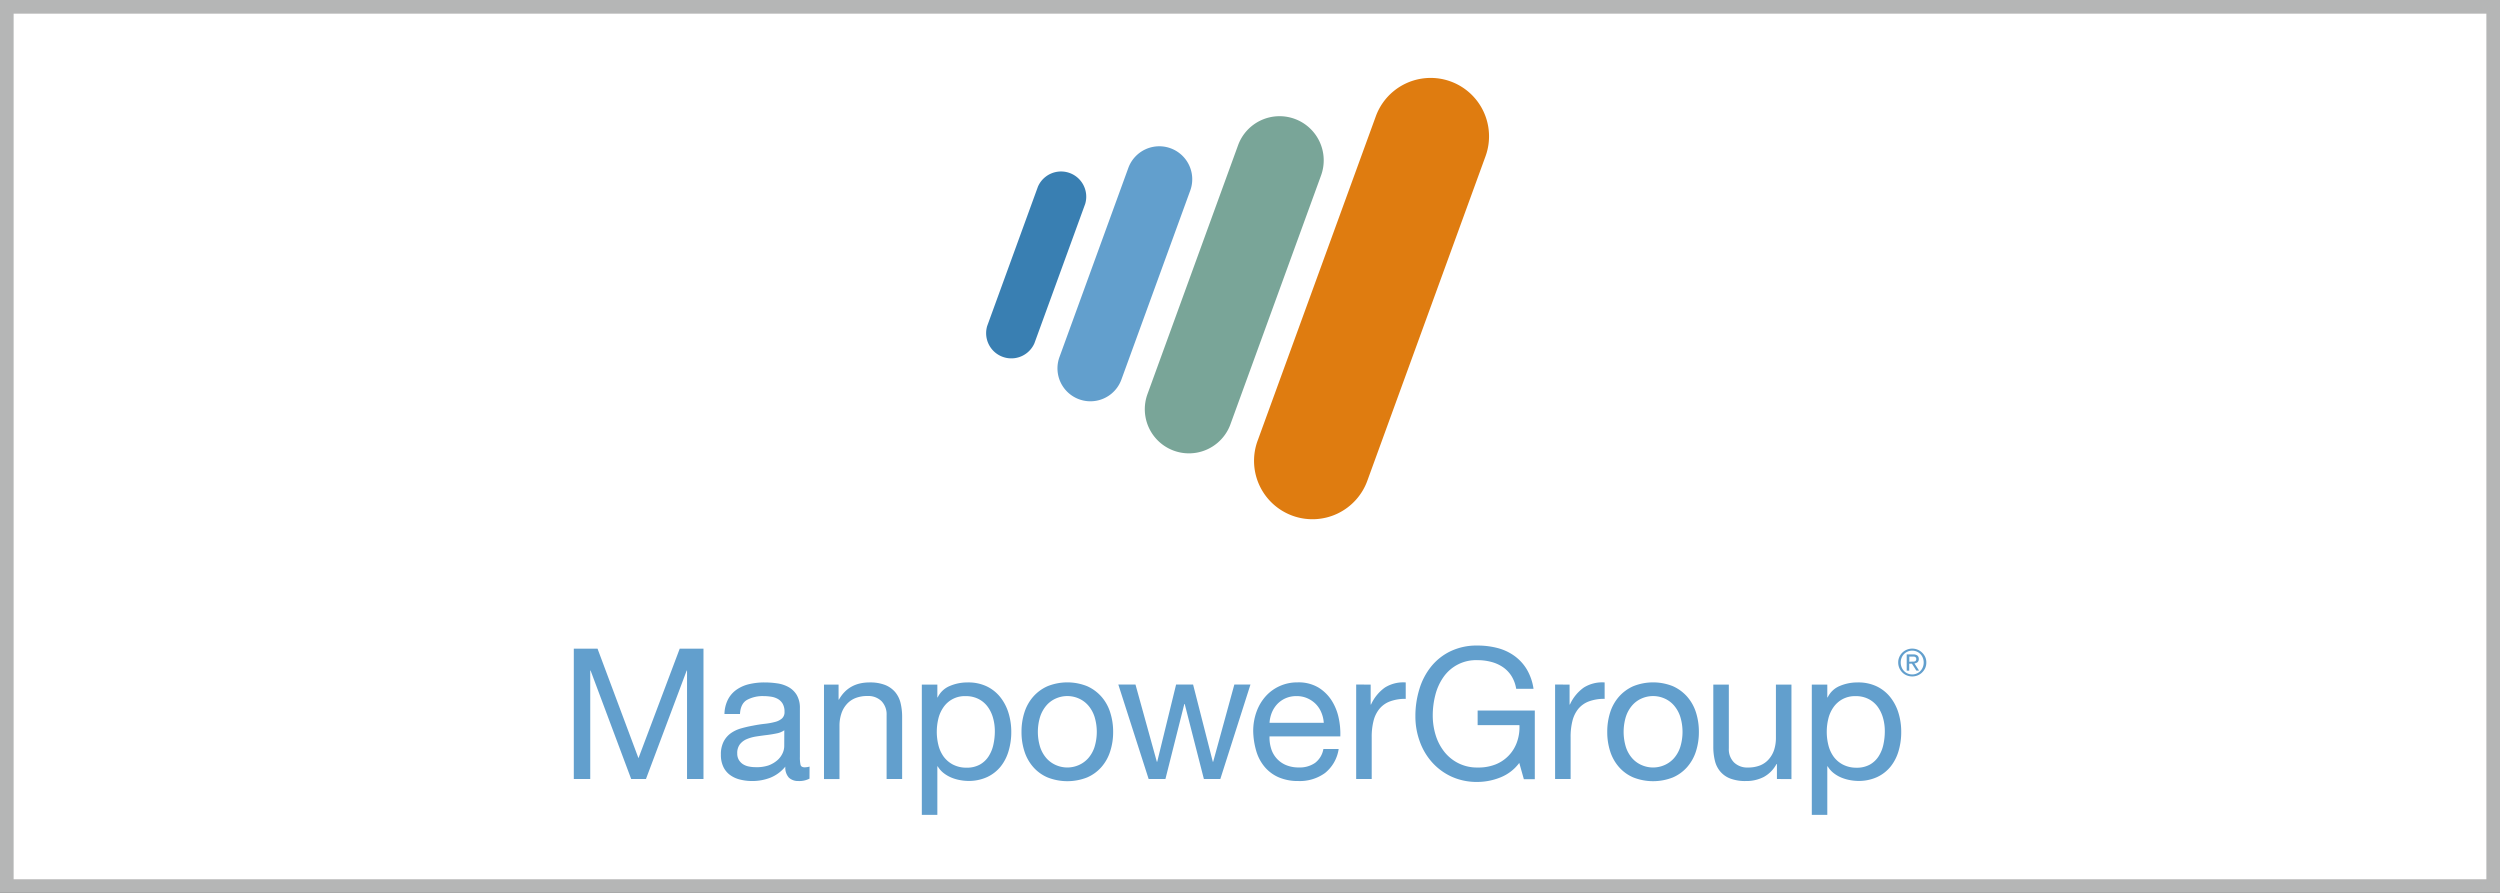
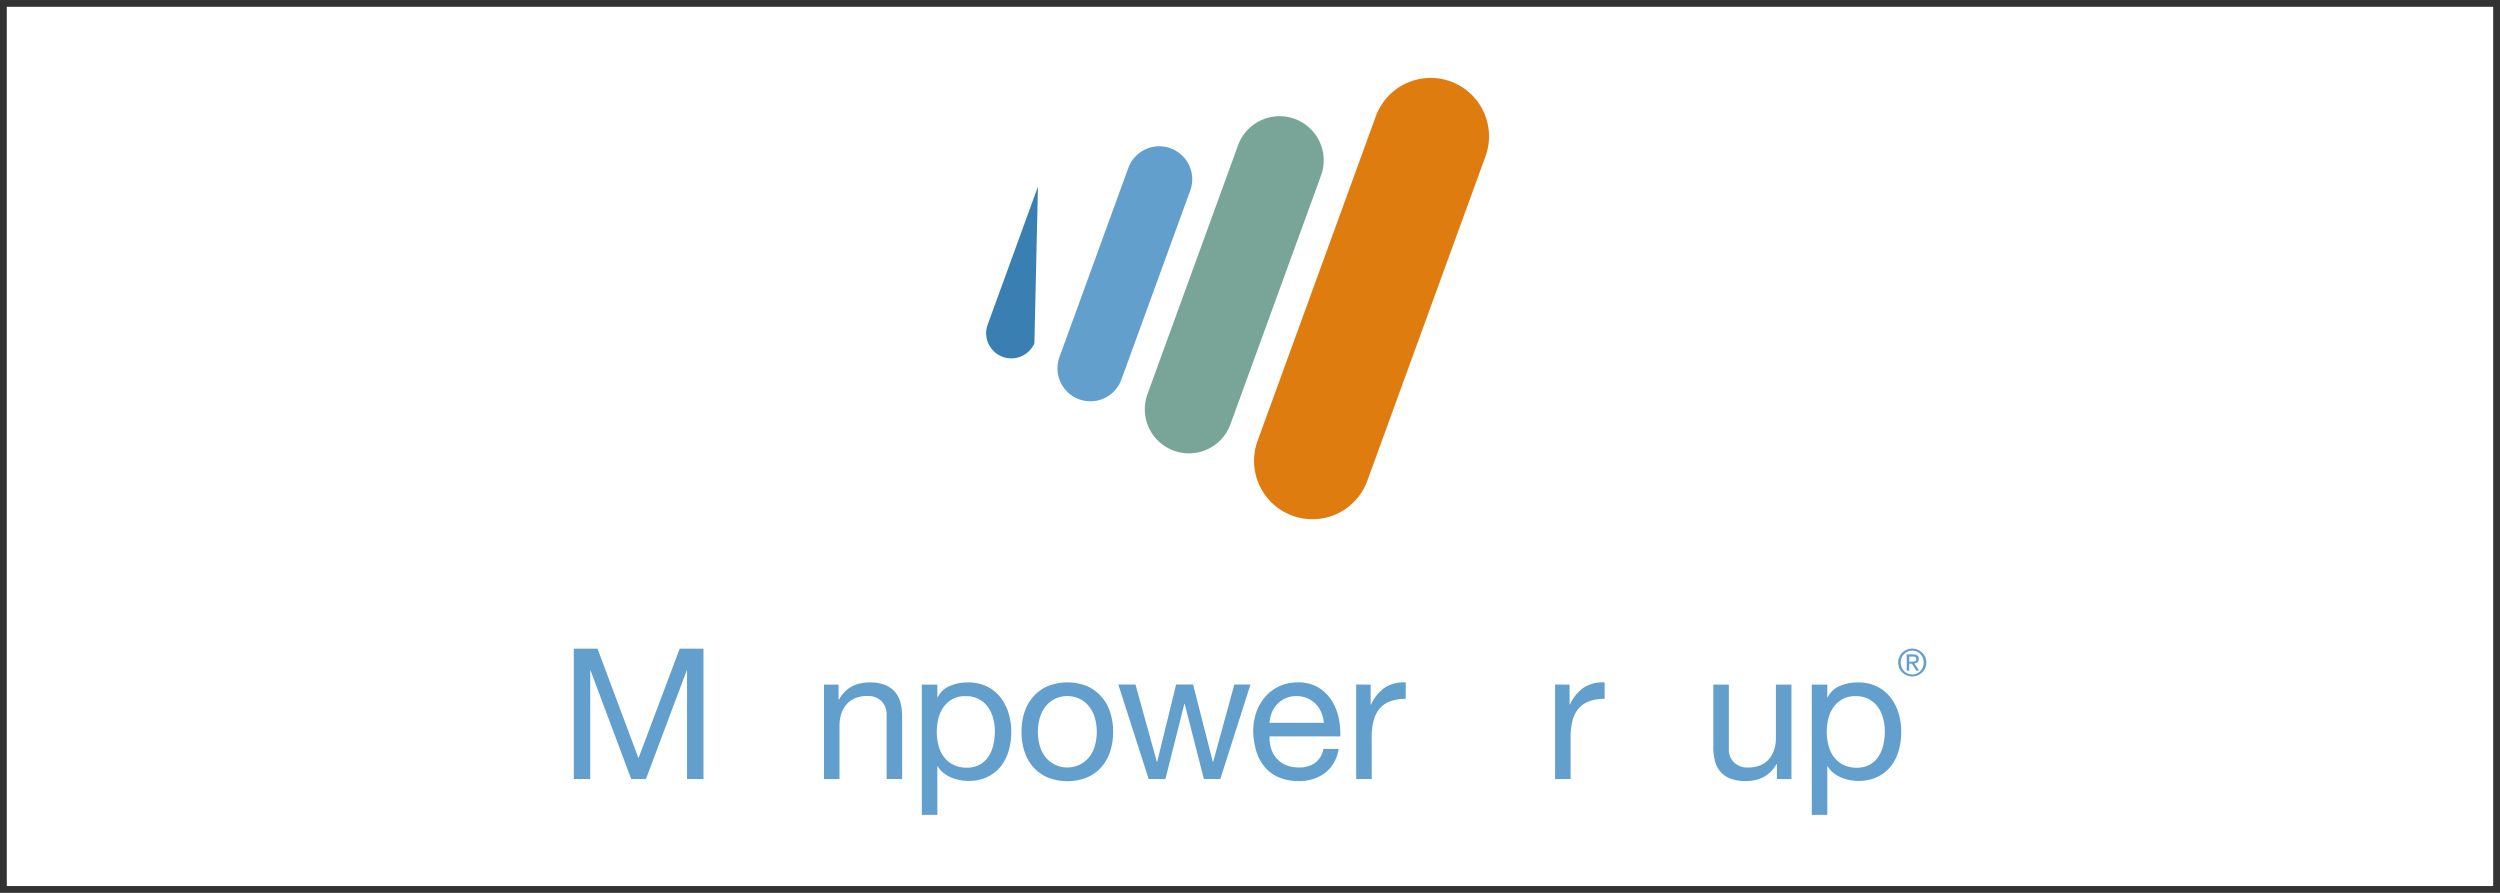
<svg xmlns="http://www.w3.org/2000/svg" id="图层_1" data-name="图层 1" viewBox="0 0 793.7 283.46">
  <rect x="0" y="0" width="793.7" height="283.46" fill="#333333" stroke="none" />
  <defs>
    <style>.cls-1{fill:#fff;}.cls-2{fill:#b5b6b6;}.cls-3,.cls-5{fill:#629fcd;}.cls-4{fill:#397fb2;}.cls-4,.cls-5,.cls-6,.cls-7{fill-rule:evenodd;}.cls-6{fill:#79a598;}.cls-7{fill:#df7c10;}</style>
  </defs>
  <rect class="cls-1" x="2.16" y="2.16" width="789.37" height="279.14" />
-   <path class="cls-2" d="M789.37,4.33V279.14H4.33V4.33h785M793.7,0H0V283.46H793.7V0Z" />
  <path class="cls-3" d="M189.7,205.93l13,34.78,13.1-34.78h7.54v41.39h-5.22V212.89h-.11l-12.93,34.43h-4.69L187.5,212.89h-.11v34.43h-5.22V205.93Z" />
-   <path class="cls-3" d="M257,247.2a7,7,0,0,1-3.54.76,4.25,4.25,0,0,1-3-1.07,4.7,4.7,0,0,1-1.13-3.51,11.89,11.89,0,0,1-4.72,3.51,15.74,15.74,0,0,1-5.83,1.07,15.56,15.56,0,0,1-3.85-.47,8.92,8.92,0,0,1-3.16-1.45,6.83,6.83,0,0,1-2.12-2.58,8.66,8.66,0,0,1-.78-3.85,8.78,8.78,0,0,1,.87-4.17A7.44,7.44,0,0,1,232,232.8a10.44,10.44,0,0,1,3.24-1.54,38.36,38.36,0,0,1,3.74-.87c1.36-.27,2.64-.47,3.86-.6a21.16,21.16,0,0,0,3.22-.59,5.29,5.29,0,0,0,2.2-1.1,2.67,2.67,0,0,0,.81-2.11,5,5,0,0,0-.61-2.61,4.28,4.28,0,0,0-1.57-1.51,6.33,6.33,0,0,0-2.14-.69,15.6,15.6,0,0,0-2.35-.18,10.43,10.43,0,0,0-5.21,1.19c-1.39.79-2.15,2.29-2.26,4.5H230a10.6,10.6,0,0,1,1.16-4.7,8.66,8.66,0,0,1,2.78-3.1,11.55,11.55,0,0,1,4-1.71,20.85,20.85,0,0,1,4.78-.52,27,27,0,0,1,4,.29,10.42,10.42,0,0,1,3.62,1.18,7,7,0,0,1,2.61,2.52,8,8,0,0,1,1,4.22v15.39a11.22,11.22,0,0,0,.2,2.54c.13.54.59.81,1.36.81a6.17,6.17,0,0,0,1.51-.23Zm-8-15.36a6,6,0,0,1-2.43,1c-1,.21-2.06.39-3.16.52s-2.22.29-3.34.46a13,13,0,0,0-3,.84,5.42,5.42,0,0,0-2.17,1.64,4.59,4.59,0,0,0-.84,2.92,3.9,3.9,0,0,0,.49,2,4.14,4.14,0,0,0,1.27,1.36,5.27,5.27,0,0,0,1.83.75,10.45,10.45,0,0,0,2.2.23A11.79,11.79,0,0,0,244,243a9,9,0,0,0,2.84-1.68,6.63,6.63,0,0,0,1.62-2.19,5.49,5.49,0,0,0,.52-2.22Z" />
  <path class="cls-3" d="M266.23,217.35v4.76h.12q3.07-5.46,9.74-5.45a13.07,13.07,0,0,1,4.93.81,8.14,8.14,0,0,1,3.18,2.26,8.48,8.48,0,0,1,1.71,3.45,18.42,18.42,0,0,1,.5,4.43v19.71h-4.93V227a6,6,0,0,0-1.62-4.4,6,6,0,0,0-4.47-1.63,10.11,10.11,0,0,0-3.91.7,7.26,7.26,0,0,0-2.75,2,8.35,8.35,0,0,0-1.65,3,12.12,12.12,0,0,0-.56,3.74v16.93H261.6v-30Z" />
  <path class="cls-3" d="M297.59,217.35v4.06h.11a7.36,7.36,0,0,1,3.83-3.62,14.16,14.16,0,0,1,5.73-1.13,13.53,13.53,0,0,1,6.06,1.27,12.31,12.31,0,0,1,4.29,3.45,15.22,15.22,0,0,1,2.58,5,20.43,20.43,0,0,1,.87,6,21.12,21.12,0,0,1-.84,6,14.23,14.23,0,0,1-2.55,5,12,12,0,0,1-4.29,3.33,13.94,13.94,0,0,1-6,1.22,14.25,14.25,0,0,1-2.46-.24,13.25,13.25,0,0,1-2.7-.75,10.69,10.69,0,0,1-2.52-1.42,7.81,7.81,0,0,1-2-2.23h-.11v15.42h-4.93V217.35ZM315.29,228a10.78,10.78,0,0,0-1.68-3.57,8.24,8.24,0,0,0-2.9-2.49,8.75,8.75,0,0,0-4.14-.93,8.15,8.15,0,0,0-7.07,3.57,10.7,10.7,0,0,0-1.6,3.62,17.85,17.85,0,0,0-.49,4.12,17.62,17.62,0,0,0,.52,4.26,10.62,10.62,0,0,0,1.65,3.62,8.64,8.64,0,0,0,2.93,2.52,9.13,9.13,0,0,0,4.35,1,8.39,8.39,0,0,0,4.26-1,7.82,7.82,0,0,0,2.75-2.61,11.18,11.18,0,0,0,1.51-3.71,19.62,19.62,0,0,0,.46-4.28A15.22,15.22,0,0,0,315.29,228Z" />
  <path class="cls-3" d="M325.23,226.19a14,14,0,0,1,2.79-5,13.2,13.2,0,0,1,4.57-3.34,16.88,16.88,0,0,1,12.55,0,13.21,13.21,0,0,1,4.55,3.34,13.8,13.8,0,0,1,2.78,5,19.89,19.89,0,0,1,.93,6.17,19.62,19.62,0,0,1-.93,6.15,13.84,13.84,0,0,1-2.78,5,12.65,12.65,0,0,1-4.55,3.31,17.14,17.14,0,0,1-12.55,0,12.64,12.64,0,0,1-4.57-3.31,14,14,0,0,1-2.79-5,19.62,19.62,0,0,1-.92-6.15A19.89,19.89,0,0,1,325.23,226.19Zm5,11a10.28,10.28,0,0,0,2,3.54,8.61,8.61,0,0,0,3,2.17,9,9,0,0,0,7.25,0,8.67,8.67,0,0,0,3-2.17,10.13,10.13,0,0,0,2-3.54,16.38,16.38,0,0,0,0-9.67,10.37,10.37,0,0,0-2-3.57,8.5,8.5,0,0,0-3-2.2,9,9,0,0,0-7.25,0,8.45,8.45,0,0,0-3,2.2,10.52,10.52,0,0,0-2,3.57,16.38,16.38,0,0,0,0,9.67Z" />
  <path class="cls-3" d="M382.21,247.32l-6.09-23.82H376l-6,23.82h-5.33l-9.63-30h5.45l6.78,24.52h.12l6-24.52h5.39l6.26,24.52h.12l6.72-24.52H397l-9.57,30Z" />
  <path class="cls-3" d="M420.67,245.41a13.59,13.59,0,0,1-8.46,2.55A15.43,15.43,0,0,1,406,246.8a12.18,12.18,0,0,1-4.43-3.25,13.77,13.77,0,0,1-2.7-5,24.09,24.09,0,0,1-1-6.32,17.92,17.92,0,0,1,1.05-6.26,15,15,0,0,1,2.92-4.93,13.31,13.31,0,0,1,4.47-3.24,13.5,13.5,0,0,1,5.65-1.16,12.31,12.31,0,0,1,6.64,1.65,13.16,13.16,0,0,1,4.23,4.2,16.77,16.77,0,0,1,2.2,5.57,23.46,23.46,0,0,1,.49,5.73H403.05a11.78,11.78,0,0,0,.47,3.74,8.24,8.24,0,0,0,4.63,5.31,10.23,10.23,0,0,0,4.23.81,8.49,8.49,0,0,0,5.13-1.45,7,7,0,0,0,2.64-4.41H425A12,12,0,0,1,420.67,245.41Zm-1.19-19.25a8.39,8.39,0,0,0-1.79-2.69,8.66,8.66,0,0,0-2.67-1.8,8.31,8.31,0,0,0-3.39-.67,8.49,8.49,0,0,0-3.45.67,8.22,8.22,0,0,0-2.64,1.83,8.9,8.9,0,0,0-1.74,2.69,10.54,10.54,0,0,0-.75,3.28h17.22A10.09,10.09,0,0,0,419.48,226.16Z" />
  <path class="cls-3" d="M435.16,217.35v6.32h.12a13.38,13.38,0,0,1,4.4-5.39,11,11,0,0,1,6.61-1.62v5.21a13.94,13.94,0,0,0-5,.81,8,8,0,0,0-3.36,2.38,9.73,9.73,0,0,0-1.86,3.8,20.35,20.35,0,0,0-.58,5.13v13.33h-4.93v-30Z" />
-   <path class="cls-3" d="M476.31,246.83a19.68,19.68,0,0,1-7.24,1.42,19.32,19.32,0,0,1-8.29-1.71,18.8,18.8,0,0,1-6.2-4.61,20,20,0,0,1-3.88-6.67,23,23,0,0,1-1.34-7.82,29,29,0,0,1,1.25-8.61,21.1,21.1,0,0,1,3.71-7.16,17.8,17.8,0,0,1,6.14-4.89,19.09,19.09,0,0,1,8.61-1.83,25,25,0,0,1,6.34.78,16.14,16.14,0,0,1,5.34,2.47,14.47,14.47,0,0,1,3.94,4.25,16.74,16.74,0,0,1,2.17,6.24h-5.5a11,11,0,0,0-1.51-4.09,9.86,9.86,0,0,0-2.72-2.81,11.89,11.89,0,0,0-3.69-1.65,16.72,16.72,0,0,0-4.37-.55,12.58,12.58,0,0,0-10.87,5.47,17.28,17.28,0,0,0-2.52,5.63,25.87,25.87,0,0,0-.81,6.46,21.16,21.16,0,0,0,.92,6.23,16.19,16.19,0,0,0,2.73,5.27A13.29,13.29,0,0,0,463,242.3a13.14,13.14,0,0,0,6.12,1.37,14.73,14.73,0,0,0,5.74-1,11.83,11.83,0,0,0,6.78-7.16,13.94,13.94,0,0,0,.75-5.3H469.12v-4.63h18.15v21.79h-3.48l-1.45-5.16A13.79,13.79,0,0,1,476.31,246.83Z" />
  <path class="cls-3" d="M498.31,217.35v6.32h.11a13.4,13.4,0,0,1,4.41-5.39,11,11,0,0,1,6.61-1.62v5.21a13.9,13.9,0,0,0-5,.81,8,8,0,0,0-3.37,2.38,9.85,9.85,0,0,0-1.85,3.8,20.35,20.35,0,0,0-.58,5.13v13.33h-4.93v-30Z" />
-   <path class="cls-3" d="M511.19,226.19a14,14,0,0,1,2.79-5,13.2,13.2,0,0,1,4.57-3.34,16.88,16.88,0,0,1,12.55,0,13.31,13.31,0,0,1,4.55,3.34,14,14,0,0,1,2.79,5,20.19,20.19,0,0,1,.92,6.17,19.92,19.92,0,0,1-.92,6.15,14,14,0,0,1-2.79,5,12.74,12.74,0,0,1-4.55,3.31,17.14,17.14,0,0,1-12.55,0,12.64,12.64,0,0,1-4.57-3.31,14,14,0,0,1-2.79-5,19.92,19.92,0,0,1-.92-6.15A20.19,20.19,0,0,1,511.19,226.19Zm5,11a10.13,10.13,0,0,0,2,3.54,8.57,8.57,0,0,0,3,2.17,9,9,0,0,0,7.25,0,8.57,8.57,0,0,0,3-2.17,10.13,10.13,0,0,0,2-3.54,16.38,16.38,0,0,0,0-9.67,10.37,10.37,0,0,0-2-3.57,8.41,8.41,0,0,0-3-2.2,9,9,0,0,0-7.25,0,8.41,8.41,0,0,0-3,2.2,10.37,10.37,0,0,0-2,3.57,16.59,16.59,0,0,0,0,9.67Z" />
  <path class="cls-3" d="M564.14,247.32v-4.75H564a10.08,10.08,0,0,1-4,4.08,12,12,0,0,1-5.74,1.31,13.3,13.3,0,0,1-4.93-.79,7.79,7.79,0,0,1-3.18-2.23,8.3,8.3,0,0,1-1.71-3.45,18.42,18.42,0,0,1-.5-4.43V217.35h4.93v20.29a5.9,5.9,0,0,0,1.63,4.4,6,6,0,0,0,4.46,1.63,10.11,10.11,0,0,0,3.91-.7,7.26,7.26,0,0,0,2.75-2,8.55,8.55,0,0,0,1.66-3,12.32,12.32,0,0,0,.54-3.73V217.35h4.93v30Z" />
  <path class="cls-3" d="M580.13,217.35v4.06h.12a7.34,7.34,0,0,1,3.82-3.62,14.2,14.2,0,0,1,5.74-1.13,13.53,13.53,0,0,1,6.06,1.27,12.31,12.31,0,0,1,4.29,3.45,15.22,15.22,0,0,1,2.58,5,20.42,20.42,0,0,1,.86,6,21.12,21.12,0,0,1-.83,6,14.23,14.23,0,0,1-2.55,5,12,12,0,0,1-4.29,3.33,13.94,13.94,0,0,1-6,1.22,14.45,14.45,0,0,1-2.47-.24,13.34,13.34,0,0,1-2.69-.75,10.5,10.5,0,0,1-2.52-1.42,7.81,7.81,0,0,1-2-2.23h-.12v15.42h-4.92V217.35ZM597.84,228a11.19,11.19,0,0,0-1.68-3.57,8.33,8.33,0,0,0-2.9-2.49,8.79,8.79,0,0,0-4.15-.93,8.36,8.36,0,0,0-4.22,1,8.49,8.49,0,0,0-2.84,2.58,10.7,10.7,0,0,0-1.6,3.62,17.32,17.32,0,0,0-.49,4.12,17.14,17.14,0,0,0,.52,4.26,10.62,10.62,0,0,0,1.65,3.62,8.54,8.54,0,0,0,2.93,2.52,9.13,9.13,0,0,0,4.35,1,8.39,8.39,0,0,0,4.26-1,7.91,7.91,0,0,0,2.75-2.61,11.18,11.18,0,0,0,1.51-3.71,19.62,19.62,0,0,0,.46-4.28A15.22,15.22,0,0,0,597.84,228Z" />
-   <path class="cls-4" d="M328.4,109a8,8,0,0,1-15-5.47l16.13-44.29a8,8,0,0,1,15,5.48L328.4,109Z" />
+   <path class="cls-4" d="M328.4,109a8,8,0,0,1-15-5.47l16.13-44.29L328.4,109Z" />
  <path class="cls-5" d="M356,120.56a10.46,10.46,0,0,1-19.66-7.15l21.88-60.09a10.46,10.46,0,0,1,19.66,7.17L356,120.56Z" />
  <path class="cls-6" d="M390.64,134.71a14,14,0,0,1-26.34-9.59l28.76-79a14,14,0,1,1,26.35,9.58l-28.77,79Z" />
  <path class="cls-7" d="M434.19,152.38a18.54,18.54,0,1,1-34.84-12.68L436.79,36.93a18.53,18.53,0,1,1,34.83,12.69L434.19,152.38Z" />
  <path class="cls-3" d="M603,208.59a4.38,4.38,0,0,1,2.38-2.33,4.5,4.5,0,0,1,3.43,0,4.23,4.23,0,0,1,1.41.93,4.47,4.47,0,0,1,1,1.4,4.15,4.15,0,0,1,.35,1.73,4.3,4.3,0,0,1-.35,1.77,4.63,4.63,0,0,1-1,1.41,4.23,4.23,0,0,1-1.41.93,4.62,4.62,0,0,1-3.43,0,4.17,4.17,0,0,1-1.42-.93,4.45,4.45,0,0,1-1.32-3.18A4.16,4.16,0,0,1,603,208.59Zm.72,3.24a3.58,3.58,0,0,0,.77,1.2,3.49,3.49,0,0,0,1.16.8,3.64,3.64,0,0,0,1.45.29,3.59,3.59,0,0,0,3.35-2.29,3.9,3.9,0,0,0,.28-1.51,3.82,3.82,0,0,0-.28-1.48,3.64,3.64,0,0,0-.77-1.19,3.86,3.86,0,0,0-1.15-.79,3.58,3.58,0,0,0-1.43-.29,3.64,3.64,0,0,0-1.45.29,3.78,3.78,0,0,0-1.16.79,3.64,3.64,0,0,0-.77,1.19,4,4,0,0,0-.28,1.48A4.1,4.1,0,0,0,603.72,211.83Zm3.65-4.07a2.18,2.18,0,0,1,1.37.36,1.39,1.39,0,0,1,.44,1.11,1.27,1.27,0,0,1-.39,1,1.79,1.79,0,0,1-1,.38l1.48,2.29h-.87L607,210.7h-.86v2.23h-.8v-5.17Zm-.35,2.29.51,0a1.18,1.18,0,0,0,.43-.1.62.62,0,0,0,.3-.25.85.85,0,0,0,.12-.48.69.69,0,0,0-.11-.41.55.55,0,0,0-.26-.24,1,1,0,0,0-.36-.11l-.41,0h-1.07v1.64Z" />
</svg>